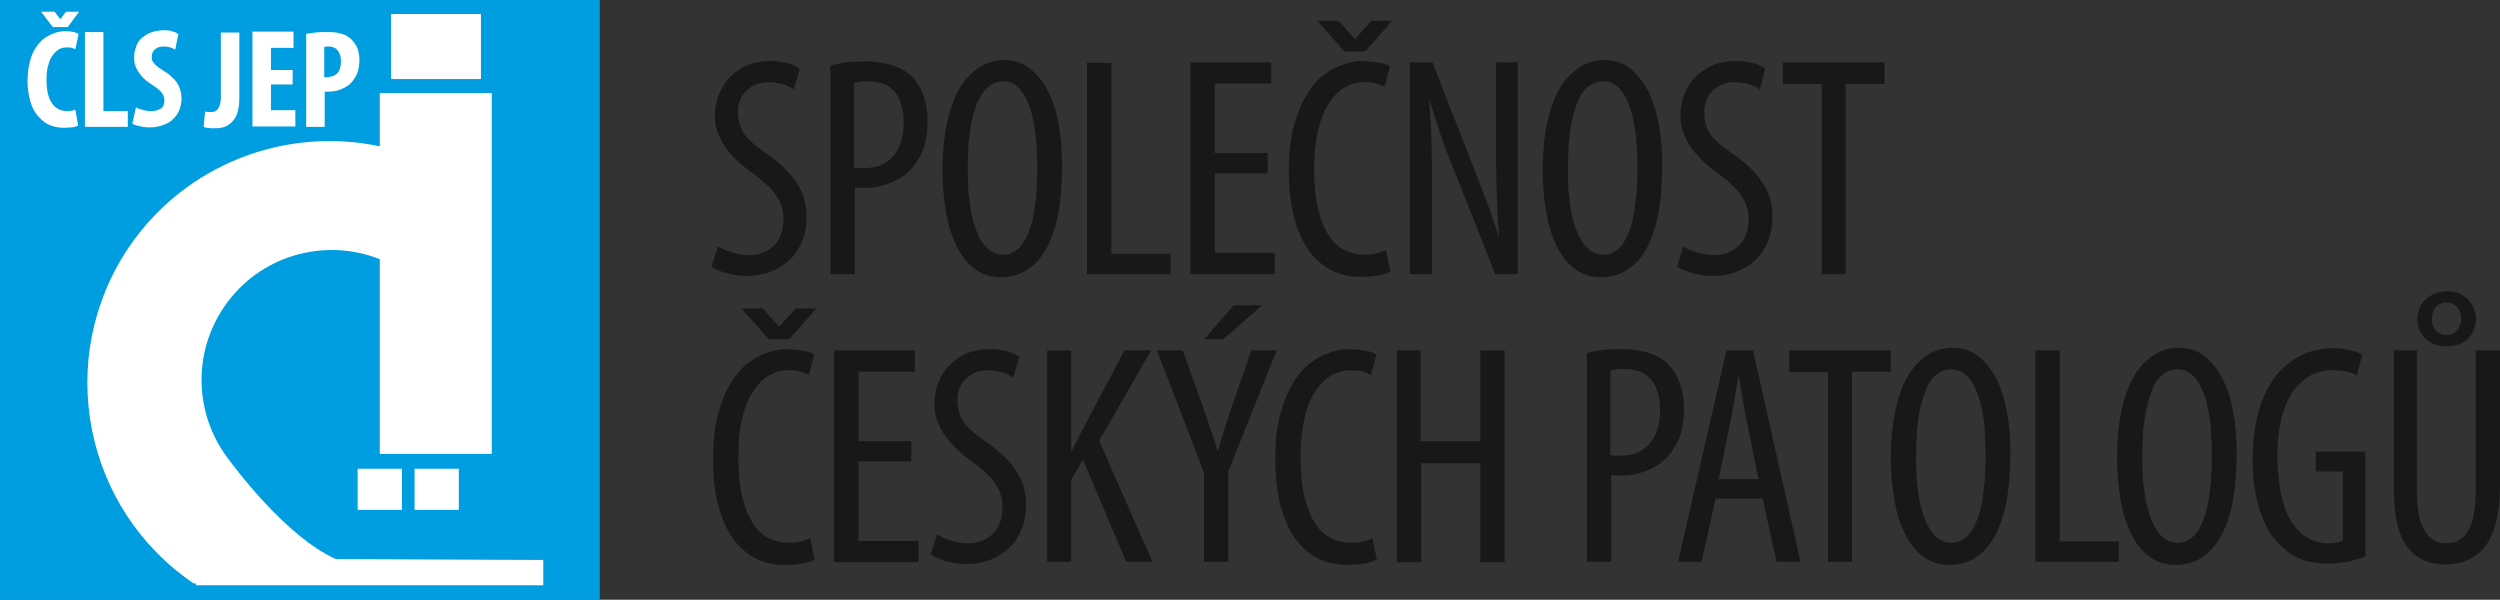
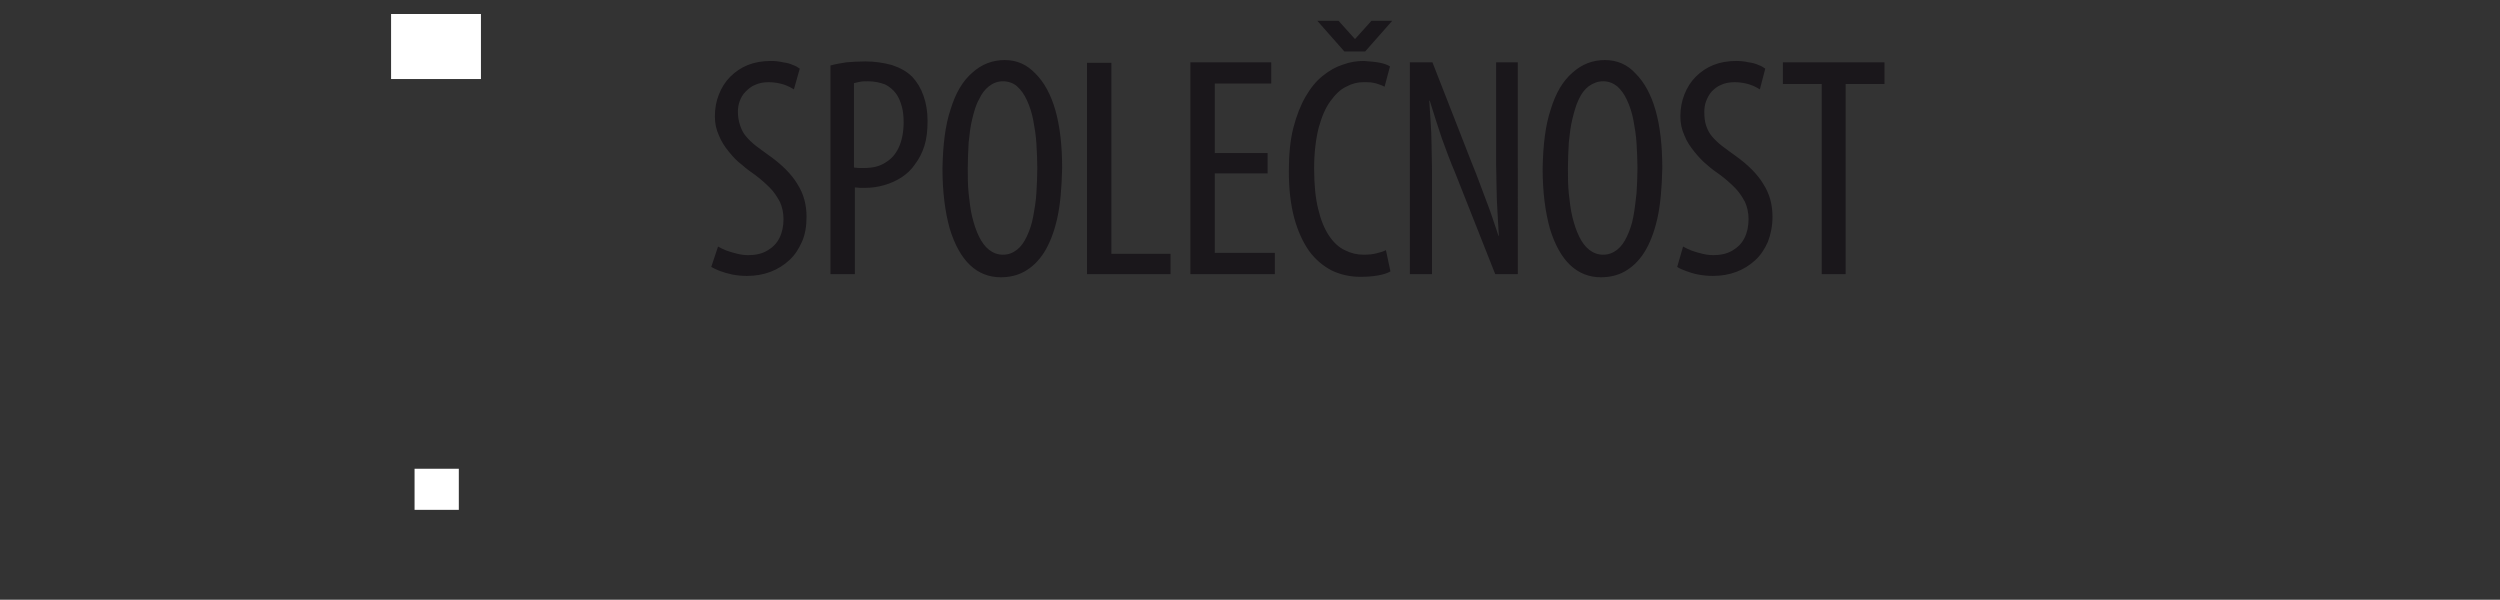
<svg xmlns="http://www.w3.org/2000/svg" id="Vrstva_1" viewBox="0 0 553.6 132.8">
  <rect x="0" y="0" width="553.6" height="132.8" fill="#333333" stroke="none" />
  <defs>
    <style>.cls-1{fill:#1a171b;}.cls-1,.cls-2,.cls-3,.cls-4{stroke-width:0px;}.cls-2,.cls-3{fill:#fff;}.cls-3,.cls-4{fill-rule:evenodd;}.cls-4{fill:#009ee0;}</style>
  </defs>
  <path class="cls-1" d="m157.5,59.1c.5.3,1.1.6,1.9.9.8.3,1.8.6,2.8.8,1,.2,2.1.3,3.2.3,1.9,0,3.6-.3,5.2-.9,1.6-.6,3-1.5,4.2-2.6s2.1-2.5,2.8-4.1,1-3.4,1-5.5c0-2.6-.6-5-2-7.2-1.3-2.2-3.4-4.3-6.2-6.3-1.1-.8-2.1-1.5-3-2.2s-1.6-1.4-2.2-2.1c-.6-.7-1-1.5-1.3-2.4s-.5-1.9-.5-3c0-.8.1-1.6.4-2.4.3-.8.7-1.5,1.3-2.1s1.3-1.2,2.1-1.5c.8-.4,1.9-.6,3-.6,1.2,0,2.3.2,3.3.5.9.3,1.7.7,2.3,1.1l1.3-4.6c-.4-.3-.9-.6-1.5-.8-.6-.3-1.4-.5-2.2-.6-.8-.2-1.8-.3-2.7-.3-1.9,0-3.6.3-5.1.9s-2.8,1.5-3.9,2.6c-1.1,1.1-1.9,2.4-2.5,3.9s-.9,3.1-.9,4.9c0,1.5.3,2.9.9,4.2.5,1.3,1.3,2.5,2.2,3.6s1.8,2.1,2.9,2.9c1,.9,2,1.6,3,2.3,1.2.9,2.3,1.9,3.2,2.8s1.6,2,2.2,3.1c.5,1.1.8,2.4.8,3.8,0,1.6-.3,3-.9,4.2-.6,1.2-1.5,2.1-2.7,2.8-1.2.7-2.6,1-4.2,1-.8,0-1.6-.1-2.4-.3-.8-.2-1.6-.4-2.4-.7-.7-.3-1.4-.6-1.9-.9l-1.5,4.5h0Zm26.5,1.6h5.3v-19.2c.4,0,.8.1,1.1.1h1.2c1.4,0,2.8-.2,4.2-.6s2.7-1,3.8-1.7c1.2-.8,2.2-1.7,3-2.9.9-1.2,1.6-2.5,2.1-4.1s.7-3.4.7-5.5-.3-3.9-.9-5.6c-.6-1.7-1.4-3-2.5-4.2-1.2-1.2-2.7-2-4.5-2.6-1.8-.5-3.8-.8-5.9-.8-1.5,0-2.9.1-4.2.2-1.3.2-2.4.4-3.5.7v46.2h.1Zm5.2-42.3c.3-.1.8-.2,1.3-.3.5-.1,1.1-.1,1.7-.1,1.5,0,2.7.3,3.8.7,1,.5,1.8,1.2,2.4,2,.6.8,1,1.8,1.3,2.9s.4,2.2.4,3.5c0,2.2-.4,4.1-1.1,5.6-.7,1.5-1.7,2.6-3.1,3.4-1.3.8-2.8,1.1-4.6,1.1h-1.2c-.3,0-.7-.1-1-.1v-18.7h.1Zm33.3-5.1c-2.7,0-5.1.9-7.2,2.8-2.1,1.8-3.7,4.5-4.8,8.1-1.2,3.6-1.7,7.9-1.8,13.1,0,5.3.6,9.7,1.6,13.3,1.1,3.6,2.6,6.3,4.5,8.1,1.9,1.8,4.2,2.7,6.8,2.7,1.9,0,3.7-.4,5.3-1.3s3.1-2.3,4.3-4.2c1.2-1.9,2.2-4.4,2.9-7.5.7-3.1,1-6.8,1.1-11.2,0-5-.5-9.3-1.5-12.8s-2.5-6.2-4.4-8.1c-1.9-2-4.1-3-6.8-3h0Zm-.4,4.7c1.2,0,2.3.4,3.1,1.1.9.8,1.6,1.8,2.2,3.1.6,1.3,1.1,2.8,1.4,4.4.3,1.6.6,3.4.7,5.2.1,1.8.2,3.6.2,5.4,0,1.9-.1,3.7-.2,5.5-.1,1.8-.4,3.6-.7,5.2-.3,1.7-.8,3.1-1.4,4.4-.6,1.3-1.3,2.3-2.2,3s-1.9,1.1-3.1,1.1-2.2-.4-3.1-1.1c-.9-.7-1.6-1.7-2.2-2.9s-1.1-2.7-1.5-4.3c-.4-1.6-.6-3.4-.8-5.2-.2-1.9-.2-3.8-.2-5.7s.1-3.8.2-5.7c.2-1.9.4-3.6.8-5.2.4-1.6.8-3.1,1.5-4.3.6-1.3,1.3-2.2,2.2-2.9.9-.7,1.9-1.1,3.1-1.1h0Zm18.6,42.7h18.5v-4.5h-13.1V13.9h-5.4v46.8h0Zm40-26.8h-11.7v-15.4h12.5v-4.7h-17.9v46.9h18.7v-4.7h-13.3v-17.6h11.7v-4.5h0Zm26.2,21.5c-.6.3-1.3.5-2.1.7-.8.2-1.7.3-2.8.3-1.5,0-2.8-.3-4.2-1-1.3-.6-2.5-1.7-3.5-3.2s-1.8-3.4-2.4-5.9c-.6-2.4-.9-5.4-.9-9s.4-6.6,1-9c.7-2.5,1.5-4.4,2.6-5.9s2.2-2.6,3.5-3.2c1.3-.7,2.5-1,3.8-1,.8,0,1.5,0,2,.1.6.1,1,.2,1.5.4.4.1.8.3,1.2.5l1.2-4.5c-.5-.3-1.2-.6-2.2-.8-1-.2-2.2-.3-3.6-.4-1.5,0-3,.2-4.6.8-1.6.5-3,1.3-4.5,2.5-1.4,1.1-2.7,2.7-3.8,4.6-1.1,1.9-2,4.2-2.7,6.9-.7,2.7-1,6-1,9.6,0,4,.4,7.4,1.2,10.4.8,2.9,1.9,5.3,3.3,7.3,1.4,1.9,3.1,3.3,5,4.3,1.9.9,4,1.4,6.3,1.4,1.5,0,2.8-.1,3.9-.3,1.2-.2,2.1-.5,2.8-.9l-1-4.7h0Zm-4.6-44l6-6.8h-4.6l-3.6,4h-.1l-3.6-4h-4.7l6,6.8h4.6Zm14.8,49.3v-23c0-2.1-.1-3.9-.1-5.7,0-1.7-.1-3.4-.2-5s-.2-3.2-.3-4.7h.1c.9,2.9,1.8,5.7,2.7,8.4,1,2.7,1.9,5.2,2.9,7.5l8.9,22.5h5V13.8h-4.8v22.6c0,1.8.1,3.6.1,5.3s.1,3.4.2,5.2c.1,1.7.2,3.5.3,5.3h-.1c-.5-1.7-1.2-3.5-1.8-5.4-.7-1.9-1.4-3.7-2.1-5.6s-1.4-3.7-2.1-5.4l-8.6-22h-5v46.9h4.9Zm38.3-47.4c-2.7,0-5.1.9-7.2,2.8-2.1,1.8-3.7,4.5-4.8,8.1-1.2,3.6-1.7,7.9-1.8,13.1,0,5.3.6,9.7,1.6,13.3,1.1,3.6,2.6,6.3,4.5,8.1,1.9,1.8,4.2,2.7,6.8,2.7,1.9,0,3.7-.4,5.3-1.3,1.6-.9,3.1-2.3,4.3-4.2,1.2-1.9,2.2-4.4,2.9-7.5.7-3.1,1-6.8,1.1-11.2,0-5-.5-9.3-1.5-12.8s-2.5-6.2-4.4-8.1c-1.8-2-4.1-3-6.8-3h0Zm-.4,4.7c1.2,0,2.2.4,3.1,1.1.9.8,1.6,1.8,2.2,3.1.6,1.3,1.1,2.8,1.4,4.4s.6,3.4.7,5.2c.1,1.8.2,3.6.2,5.4,0,1.9-.1,3.7-.2,5.5-.2,1.8-.4,3.6-.7,5.2-.3,1.7-.8,3.1-1.4,4.4s-1.3,2.3-2.2,3c-.9.7-1.9,1.1-3.1,1.1s-2.2-.4-3.1-1.1-1.6-1.7-2.2-2.9c-.6-1.2-1.1-2.7-1.5-4.3-.4-1.6-.6-3.4-.8-5.2-.2-1.9-.2-3.8-.2-5.7s.1-3.8.2-5.7c.2-1.9.4-3.6.8-5.2s.8-3.1,1.4-4.3c.6-1.3,1.3-2.2,2.2-2.9,1-.7,2-1.1,3.2-1.1h0Zm16.4,41.1c.4.3,1.1.6,1.9.9s1.7.6,2.8.8c1,.2,2.1.3,3.2.3,1.9,0,3.6-.3,5.2-.9s3-1.5,4.2-2.6,2.1-2.5,2.8-4.1c.6-1.6,1-3.4,1-5.5,0-2.6-.6-5-2-7.2-1.3-2.2-3.4-4.3-6.2-6.3-1.1-.8-2.1-1.5-3-2.2s-1.6-1.4-2.2-2.1-1-1.5-1.3-2.4-.4-1.9-.4-3c0-.8.1-1.6.4-2.4s.7-1.5,1.2-2.1c.6-.6,1.3-1.2,2.1-1.5.8-.4,1.9-.6,3-.6,1.2,0,2.3.2,3.3.5.9.3,1.7.7,2.3,1.1l1.2-4.6c-.4-.3-.9-.6-1.5-.8-.6-.3-1.4-.5-2.2-.6-.8-.2-1.8-.3-2.7-.3-1.9,0-3.6.3-5.1.9s-2.8,1.5-3.9,2.6-1.9,2.4-2.5,3.9-.9,3.1-.9,4.9c0,1.5.3,2.9.9,4.2.5,1.3,1.3,2.5,2.2,3.6.9,1.1,1.8,2.1,2.8,2.9,1,.9,2,1.6,3,2.3,1.2.9,2.3,1.9,3.2,2.8.9.9,1.6,2,2.2,3.1.5,1.1.8,2.4.8,3.8,0,1.6-.3,3-.9,4.2s-1.5,2.1-2.7,2.8c-1.2.7-2.6,1-4.2,1-.8,0-1.6-.1-2.4-.3-.8-.2-1.6-.4-2.4-.7-.7-.3-1.4-.6-1.9-.9l-1.3,4.5h0Zm31.9,1.6h5.4V18.6h8.6v-4.8h-22.5v4.8h8.6v42.1h-.1Z" />
-   <path class="cls-1" d="m179.4,119.2c-.6.3-1.3.5-2.1.7s-1.7.3-2.8.3c-1.5,0-2.8-.3-4.2-1-1.3-.6-2.5-1.7-3.5-3.2s-1.8-3.4-2.4-5.9c-.6-2.4-.9-5.4-.9-9s.3-6.6,1-9c.6-2.5,1.5-4.4,2.6-5.9s2.2-2.6,3.5-3.2c1.3-.7,2.5-1,3.8-1,.8,0,1.5,0,2,.1.6.1,1,.2,1.5.4.4.2.8.3,1.2.5l1.2-4.5c-.5-.3-1.2-.6-2.2-.8-1-.2-2.2-.3-3.6-.4-1.5,0-3,.2-4.6.8-1.6.5-3,1.3-4.5,2.5-1.4,1.1-2.7,2.7-3.8,4.6s-2,4.2-2.7,6.9c-.7,2.7-1,6-1,9.6,0,4,.4,7.4,1.2,10.4.8,2.9,1.9,5.3,3.3,7.3,1.4,1.9,3.1,3.3,5,4.3,1.9.9,4,1.4,6.3,1.4,1.5,0,2.8-.1,3.9-.3,1.1-.2,2.1-.5,2.8-.9l-1-4.7h0Zm-4.6-44.1l6-6.8h-4.6l-3.6,4h-.1l-3.6-4h-4.7l6,6.8h4.6Zm27,22.6h-11.7v-15.4h12.5v-4.7h-17.9v46.9h18.7v-4.7h-13.3v-17.6h11.7v-4.5h0Zm4.3,25.1c.5.3,1.1.6,1.9,1,.8.3,1.7.6,2.8.8,1,.2,2.1.3,3.2.3,1.9,0,3.6-.3,5.2-.9,1.6-.6,3-1.5,4.2-2.6s2.1-2.5,2.8-4.1c.6-1.6,1-3.4,1-5.5,0-2.6-.6-5-2-7.2-1.3-2.2-3.4-4.3-6.2-6.3-1.1-.8-2.1-1.5-3-2.2s-1.6-1.4-2.2-2.1c-.6-.7-1-1.5-1.3-2.4s-.5-1.9-.5-3c0-.8.1-1.6.4-2.4.3-.8.7-1.5,1.3-2.1s1.3-1.2,2.1-1.5c.8-.4,1.9-.6,3-.6,1.2,0,2.3.2,3.3.5.9.3,1.7.7,2.3,1.1l1.3-4.6c-.4-.3-.9-.6-1.5-.8-.7-.3-1.4-.5-2.2-.6-.8-.2-1.8-.3-2.7-.3-1.9,0-3.6.3-5.1.9s-2.8,1.5-3.9,2.6c-1.1,1.1-1.9,2.4-2.5,3.9s-.9,3.1-.9,4.9c0,1.5.3,2.9.9,4.2.5,1.3,1.3,2.5,2.2,3.6s1.8,2.1,2.8,2.9c1,.9,2,1.6,3,2.3,1.2.9,2.3,1.9,3.2,2.8s1.6,2,2.2,3.1c.5,1.1.8,2.4.8,3.8,0,1.6-.3,3-.9,4.2-.6,1.2-1.5,2.1-2.7,2.8-1.2.7-2.6,1-4.2,1-.8,0-1.6-.1-2.4-.3-.8-.2-1.6-.4-2.4-.7-.7-.3-1.4-.6-1.9-1l-1.4,4.5h0Zm25.8,1.6h5.3v-18.1l2.6-4.5,9.6,22.6h5.8l-11.8-26.8,11.5-20h-5.9l-8.8,16.6c-.5.9-.9,1.8-1.4,2.8-.5.9-1,1.9-1.5,2.9h-.1v-22.3h-5.3v46.8h0Zm40.1,0v-20l10.7-26.8h-5.6l-4,11.5c-.6,1.8-1.2,3.6-1.8,5.4-.6,1.8-1.1,3.6-1.6,5.4h-.1c-.5-1.8-1.1-3.6-1.7-5.4s-1.2-3.5-1.8-5.2l-4.2-11.7h-5.7l10.4,27v19.8h5.4Zm1.2-56.8l-6.5,7.5h4.2l8.6-7.5h-6.3Zm30.7,51.6c-.6.3-1.3.5-2.1.7-.8.2-1.7.3-2.8.3-1.5,0-2.8-.3-4.2-1-1.3-.6-2.5-1.7-3.5-3.2s-1.8-3.4-2.4-5.9c-.6-2.4-.9-5.4-.9-9s.4-6.6,1-9c.6-2.5,1.5-4.4,2.6-5.9s2.2-2.6,3.5-3.2c1.3-.7,2.5-1,3.8-1,.8,0,1.5,0,2,.1.6.1,1,.2,1.5.4.4.2.8.3,1.2.5l1.2-4.5c-.5-.3-1.2-.6-2.2-.8-1-.2-2.2-.3-3.6-.4-1.5,0-3,.2-4.6.8-1.6.5-3,1.3-4.5,2.5-1.4,1.1-2.7,2.7-3.8,4.6-1.1,1.9-2,4.2-2.7,6.9-.7,2.7-1,6-1,9.6,0,4,.4,7.4,1.2,10.4.8,2.9,1.9,5.3,3.3,7.3,1.4,1.9,3.1,3.3,5,4.3,1.9.9,4,1.4,6.3,1.4,1.5,0,2.8-.1,3.9-.3,1.2-.2,2.1-.5,2.8-.9l-1-4.7h0Zm5.4-41.6v46.9h5.4v-21.9h13.1v21.9h5.4v-46.9h-5.4v20.1h-13.2v-20.1h-5.3Zm42.2,46.8h5.3v-19.2c.4,0,.8.1,1.1.1h1.2c1.4,0,2.8-.2,4.2-.6,1.4-.4,2.7-1,3.8-1.7,1.2-.8,2.2-1.7,3-2.9.9-1.2,1.6-2.5,2.1-4.1s.7-3.4.7-5.5-.3-3.9-.9-5.6-1.4-3-2.5-4.2c-1.2-1.2-2.7-2-4.5-2.6-1.8-.5-3.8-.8-5.9-.8-1.5,0-2.9.1-4.2.2-1.3.2-2.4.4-3.5.7v46.2h.1Zm5.2-42.3c.3-.1.8-.2,1.3-.3.5-.1,1.1-.1,1.7-.1,1.5,0,2.7.3,3.8.7,1,.5,1.8,1.2,2.4,2s1,1.8,1.3,2.9.4,2.2.4,3.5c0,2.2-.4,4.1-1.1,5.6s-1.8,2.6-3.1,3.4c-1.3.8-2.8,1.1-4.6,1.1h-1.2c-.4,0-.7-.1-1-.1v-18.7h.1Zm33.6,28.3l3.1,14h5.3l-10.5-46.8h-5.9l-10.7,46.8h5.2l3.1-14h10.4Zm-9.7-4.3l2.4-11.9c.2-1.1.5-2.2.7-3.4.2-1.2.4-2.4.6-3.7.2-1.2.4-2.5.6-3.6h.2c.2,1.2.4,2.4.6,3.6s.4,2.4.6,3.6.4,2.4.7,3.5l2.4,11.9h-8.8Zm24.2,18.3h5.3v-42.1h8.6v-4.7h-22.5v4.8h8.6v42h0Zm27.7-47.4c-2.7,0-5.1.9-7.2,2.8-2.1,1.8-3.7,4.5-4.8,8.1-1.2,3.6-1.7,7.9-1.8,13.1,0,5.3.6,9.7,1.6,13.3,1.1,3.6,2.6,6.3,4.5,8.1,1.9,1.8,4.2,2.7,6.8,2.7,1.9,0,3.7-.4,5.3-1.3,1.6-.9,3.1-2.3,4.3-4.2,1.2-1.9,2.2-4.4,2.9-7.5.7-3.1,1-6.8,1.1-11.2,0-5-.5-9.3-1.5-12.8s-2.5-6.2-4.4-8.1c-1.8-2-4.1-3-6.8-3h0Zm-.4,4.8c1.2,0,2.2.4,3.1,1.1.9.8,1.6,1.8,2.2,3.1.6,1.3,1.1,2.8,1.4,4.4.4,1.6.6,3.4.7,5.2.1,1.8.2,3.6.2,5.4,0,1.9-.1,3.7-.2,5.5-.2,1.8-.4,3.6-.7,5.2-.4,1.7-.8,3.1-1.4,4.4s-1.3,2.3-2.2,3c-.9.7-1.9,1.1-3.1,1.1s-2.2-.4-3.1-1.1-1.6-1.7-2.2-2.9c-.6-1.2-1.1-2.7-1.5-4.3-.4-1.6-.6-3.4-.8-5.2-.2-1.9-.2-3.8-.2-5.7s.1-3.8.2-5.7c.2-1.9.4-3.6.8-5.2s.9-3.1,1.4-4.3c.6-1.3,1.3-2.2,2.2-2.9,1-.8,2-1.1,3.2-1.1h0Zm18.6,42.6h18.5v-4.5h-13.1v-42.3h-5.4v46.8h0Zm31.9-47.4c-2.7,0-5.1.9-7.2,2.8-2.1,1.8-3.7,4.5-4.8,8.1-1.2,3.6-1.7,7.9-1.8,13.1,0,5.3.6,9.7,1.6,13.3,1.1,3.6,2.6,6.3,4.5,8.1,1.9,1.8,4.2,2.7,6.8,2.7,1.9,0,3.7-.4,5.3-1.3,1.6-.9,3.1-2.3,4.3-4.2,1.2-1.9,2.2-4.4,2.9-7.5s1-6.8,1.1-11.2c0-5-.5-9.3-1.5-12.8s-2.5-6.2-4.4-8.1c-1.8-2-4.1-3-6.8-3h0Zm-.4,4.8c1.2,0,2.2.4,3.1,1.1.9.8,1.6,1.8,2.2,3.1.6,1.3,1.1,2.8,1.4,4.4.4,1.6.6,3.4.7,5.2.1,1.8.2,3.6.2,5.4,0,1.9-.1,3.7-.2,5.5-.2,1.8-.4,3.6-.7,5.2-.4,1.7-.8,3.1-1.4,4.4s-1.3,2.3-2.2,3c-.9.7-1.9,1.1-3.1,1.1s-2.2-.4-3.1-1.1-1.6-1.7-2.2-2.9c-.6-1.2-1.1-2.7-1.5-4.3-.4-1.6-.6-3.4-.8-5.2-.2-1.9-.2-3.8-.2-5.7s.1-3.8.2-5.7c.2-1.9.4-3.6.8-5.2s.9-3.1,1.4-4.3c.6-1.3,1.3-2.2,2.2-2.9,1-.8,2-1.1,3.2-1.1h0Zm41.6,18.2h-11v4.4h6v15.3c-.2.1-.6.3-1.1.4s-1.3.2-2.2.2c-1.4,0-2.8-.3-4.1-1-1.3-.6-2.5-1.7-3.6-3.2s-1.9-3.4-2.5-5.9-.9-5.5-1-9.1c0-3.6.4-6.7,1.1-9.1.7-2.5,1.6-4.4,2.8-5.9s2.5-2.5,3.9-3.2c1.4-.6,2.9-1,4.4-.9,1.2,0,2.3.1,3.2.3.9.2,1.6.5,2.2.8l1.2-4.6c-.7-.4-1.6-.7-2.7-1-1.1-.2-2.4-.4-3.9-.4-1.7,0-3.3.3-5,.8s-3.3,1.4-4.8,2.6-2.9,2.7-4,4.6c-1.2,1.9-2.1,4.2-2.8,6.9-.7,2.7-1,5.9-1.1,9.6,0,2.9.2,5.5.7,7.9s1.1,4.5,2,6.3c.8,1.8,1.8,3.3,3,4.5,1,1.1,2.1,2,3.3,2.7s2.4,1.1,3.7,1.4,2.6.4,4,.4c1,0,2-.1,3-.2s2-.3,2.9-.6c.9-.2,1.7-.5,2.4-.8v-23.2h0Zm6.3-22.4v31.2c0,3.9.5,7,1.4,9.4s2.3,4.1,4,5.2,3.8,1.6,6.1,1.6,4.4-.5,6.2-1.7c1.8-1.1,3.2-2.9,4.2-5.4s1.5-5.7,1.6-9.8v-30.5h-5.4v31.4c0,2.7-.3,4.9-.8,6.6s-1.3,2.8-2.3,3.6c-1,.8-2.1,1.1-3.5,1.1-1.2,0-2.2-.3-3.2-1.1-1-.7-1.7-1.9-2.3-3.5-.6-1.7-.9-3.9-.9-6.7v-31.4h-5.1Zm11.9-13.1c-1.4,0-2.6.3-3.6.9s-1.8,1.3-2.3,2.2c-.5.9-.8,1.9-.8,3.1,0,1.1.3,2.1.8,3s1.3,1.6,2.2,2.2c1,.5,2.2.8,3.6.8,1.3,0,2.4-.3,3.4-.8s1.7-1.3,2.2-2.2c.5-.9.8-1.9.8-3s-.3-2.2-.8-3.1-1.2-1.7-2.2-2.2c-.8-.6-2-.9-3.3-.9h0Zm-.3,2.5c.7,0,1.3.2,1.8.5s.9.8,1.1,1.3c.3.5.4,1.1.4,1.8s-.1,1.3-.4,1.8c-.3.5-.6,1-1.1,1.3s-1.1.5-1.8.5c-.6,0-1.2-.2-1.7-.5s-.8-.8-1.1-1.3-.4-1.1-.4-1.6c0-.6.1-1.2.3-1.8.2-.6.6-1,1-1.4.7-.4,1.2-.6,1.9-.6h0Z" />
-   <polygon class="cls-4" points="0 0 132.8 0 132.8 132.8 0 132.8 0 0" />
-   <path class="cls-3" d="m84.1,20.6h24.8v79.9h-24.8v-43.1c-12.3-4.9-26.8-.8-34.5,10.6-7,10.3-6.4,23.5.5,33,1.5,2.1,13.3,18,24.3,22.8l45.9.2v5.6H43.4v-.4h-.5c-24.5-16.6-30.9-49.9-14.4-74.4,12.6-18.6,34.9-26.8,55.6-22.4v-11.8h0Z" />
-   <polygon class="cls-3" points="79.2 103.8 89 103.8 89 112.9 79.2 112.9 79.2 103.8" />
  <polygon class="cls-3" points="86.6 3.1 106.5 3.1 106.5 17.5 86.6 17.5 86.6 3.1" />
  <polygon class="cls-3" points="91.8 103.8 101.6 103.8 101.6 112.9 91.8 112.9 91.8 103.8" />
-   <path class="cls-2" d="m16.7,24.3c-.3.1-.6.2-.9.2-.3.1-.7.1-1,.1-.8,0-1.6-.2-2.3-.7s-1.2-1.2-1.6-2.2c-.4-1-.6-2.4-.6-4,0-1.3.1-2.4.4-3.3.2-.9.6-1.7,1-2.2.4-.6.9-1,1.4-1.3s1.1-.4,1.7-.4c.4,0,.8,0,1.1.1s.6.2.8.3l.7-3.4c-.2-.1-.6-.3-1-.4-.5-.1-1.1-.2-1.8-.2-.8,0-1.6.1-2.5.4-.8.3-1.6.7-2.3,1.2-.7.5-1.4,1.3-1.9,2.1-.6.9-1,1.9-1.3,3.1s-.5,2.6-.5,4.2c0,1.5.2,2.9.5,4.1.3,1.3.8,2.4,1.5,3.3s1.5,1.7,2.5,2.2c1,.5,2.2.8,3.5.8.7,0,1.3-.1,1.9-.1.5-.1,1-.2,1.3-.4l-.6-3.5h0Zm-1.7-18.3l2.5-3.4h-2.9l-1.2,1.6h-.1l-1.2-1.6h-3l2.6,3.4h3.3Zm3.9,22.1h9.4v-3.5h-5.4V7.1h-4.1v21h.1Zm10.4-.7c.2.1.6.3,1,.4s.9.2,1.4.3c.5.1,1.1.1,1.6.1,1,0,2-.2,2.8-.5s1.6-.7,2.2-1.3c.6-.6,1.1-1.2,1.4-2,.3-.8.5-1.7.5-2.6,0-.7-.1-1.5-.4-2.2-.2-.7-.6-1.4-1.2-2-.6-.6-1.3-1.3-2.2-1.8-.7-.5-1.3-.8-1.7-1.2-.4-.3-.7-.7-.9-1s-.2-.7-.2-1.1.1-.7.3-1.1c.2-.3.5-.6.9-.8.4-.2.9-.3,1.4-.3.6,0,1.1.1,1.5.2s.8.3,1.1.5l.7-3.5c-.2-.1-.5-.2-.8-.4-.3-.1-.7-.2-1.1-.3-.4-.1-.9-.1-1.3-.1-1.1,0-2,.2-2.9.5-.8.3-1.5.8-2.1,1.3-.6.6-1,1.2-1.2,2-.3.7-.4,1.5-.4,2.4,0,.6.1,1.3.4,2,.3.7.7,1.3,1.3,2s1.4,1.3,2.3,1.9c.6.4,1.1.7,1.5,1.1.4.3.7.7.9,1.1s.3.8.3,1.3-.1.9-.3,1.2c-.2.4-.5.6-1,.8-.4.2-1,.3-1.6.3-.4,0-.8,0-1.2-.1s-.8-.2-1.2-.3c-.4-.1-.7-.3-1-.4l-.8,3.6h0Zm19.6-5.8c0,.7-.1,1.2-.2,1.6s-.3.7-.5,1c-.2.2-.4.4-.7.5-.3.1-.5.1-.8.1h-.7c-.2,0-.4-.1-.6-.1l-.3,3.4c.2.1.5.2.9.2.4.1.8.1,1.2.1.6,0,1.2,0,1.7-.1.6-.1,1.1-.3,1.6-.6.5-.3.9-.7,1.3-1.2s.7-1.2.9-2c.2-.8.3-1.8.3-3V7.2h-4.1v14.4h0Zm15.9-6.1h-4.8v-4.9h5v-3.6h-9.1v21h9.5v-3.6h-5.4v-5.7h4.8v-3.2h0Zm3,12.6h4.1v-7.8h.8c.6,0,1.2-.1,1.8-.2.6-.1,1.2-.4,1.8-.7.6-.3,1.1-.7,1.5-1.1.5-.6,1-1.3,1.3-2.1.3-.8.5-1.8.5-2.9,0-.6-.1-1.2-.2-1.7-.1-.6-.3-1.1-.6-1.6-.3-.5-.6-.9-1-1.3s-1-.8-1.5-1c-.6-.2-1.2-.4-1.9-.5-.7-.1-1.4-.1-2.3-.1-.8,0-1.5,0-2.3.1-.7.1-1.4.2-2,.3v20.6h0Zm4-17.7c.1,0,.3-.1.5-.1h.5c.6,0,1.1.2,1.5.4.4.3.7.7.9,1.2.2.5.3,1,.3,1.7s-.1,1.2-.3,1.8c-.2.5-.5.9-1,1.2-.4.3-1,.4-1.7.5h-.7v-6.7h0Z" />
</svg>